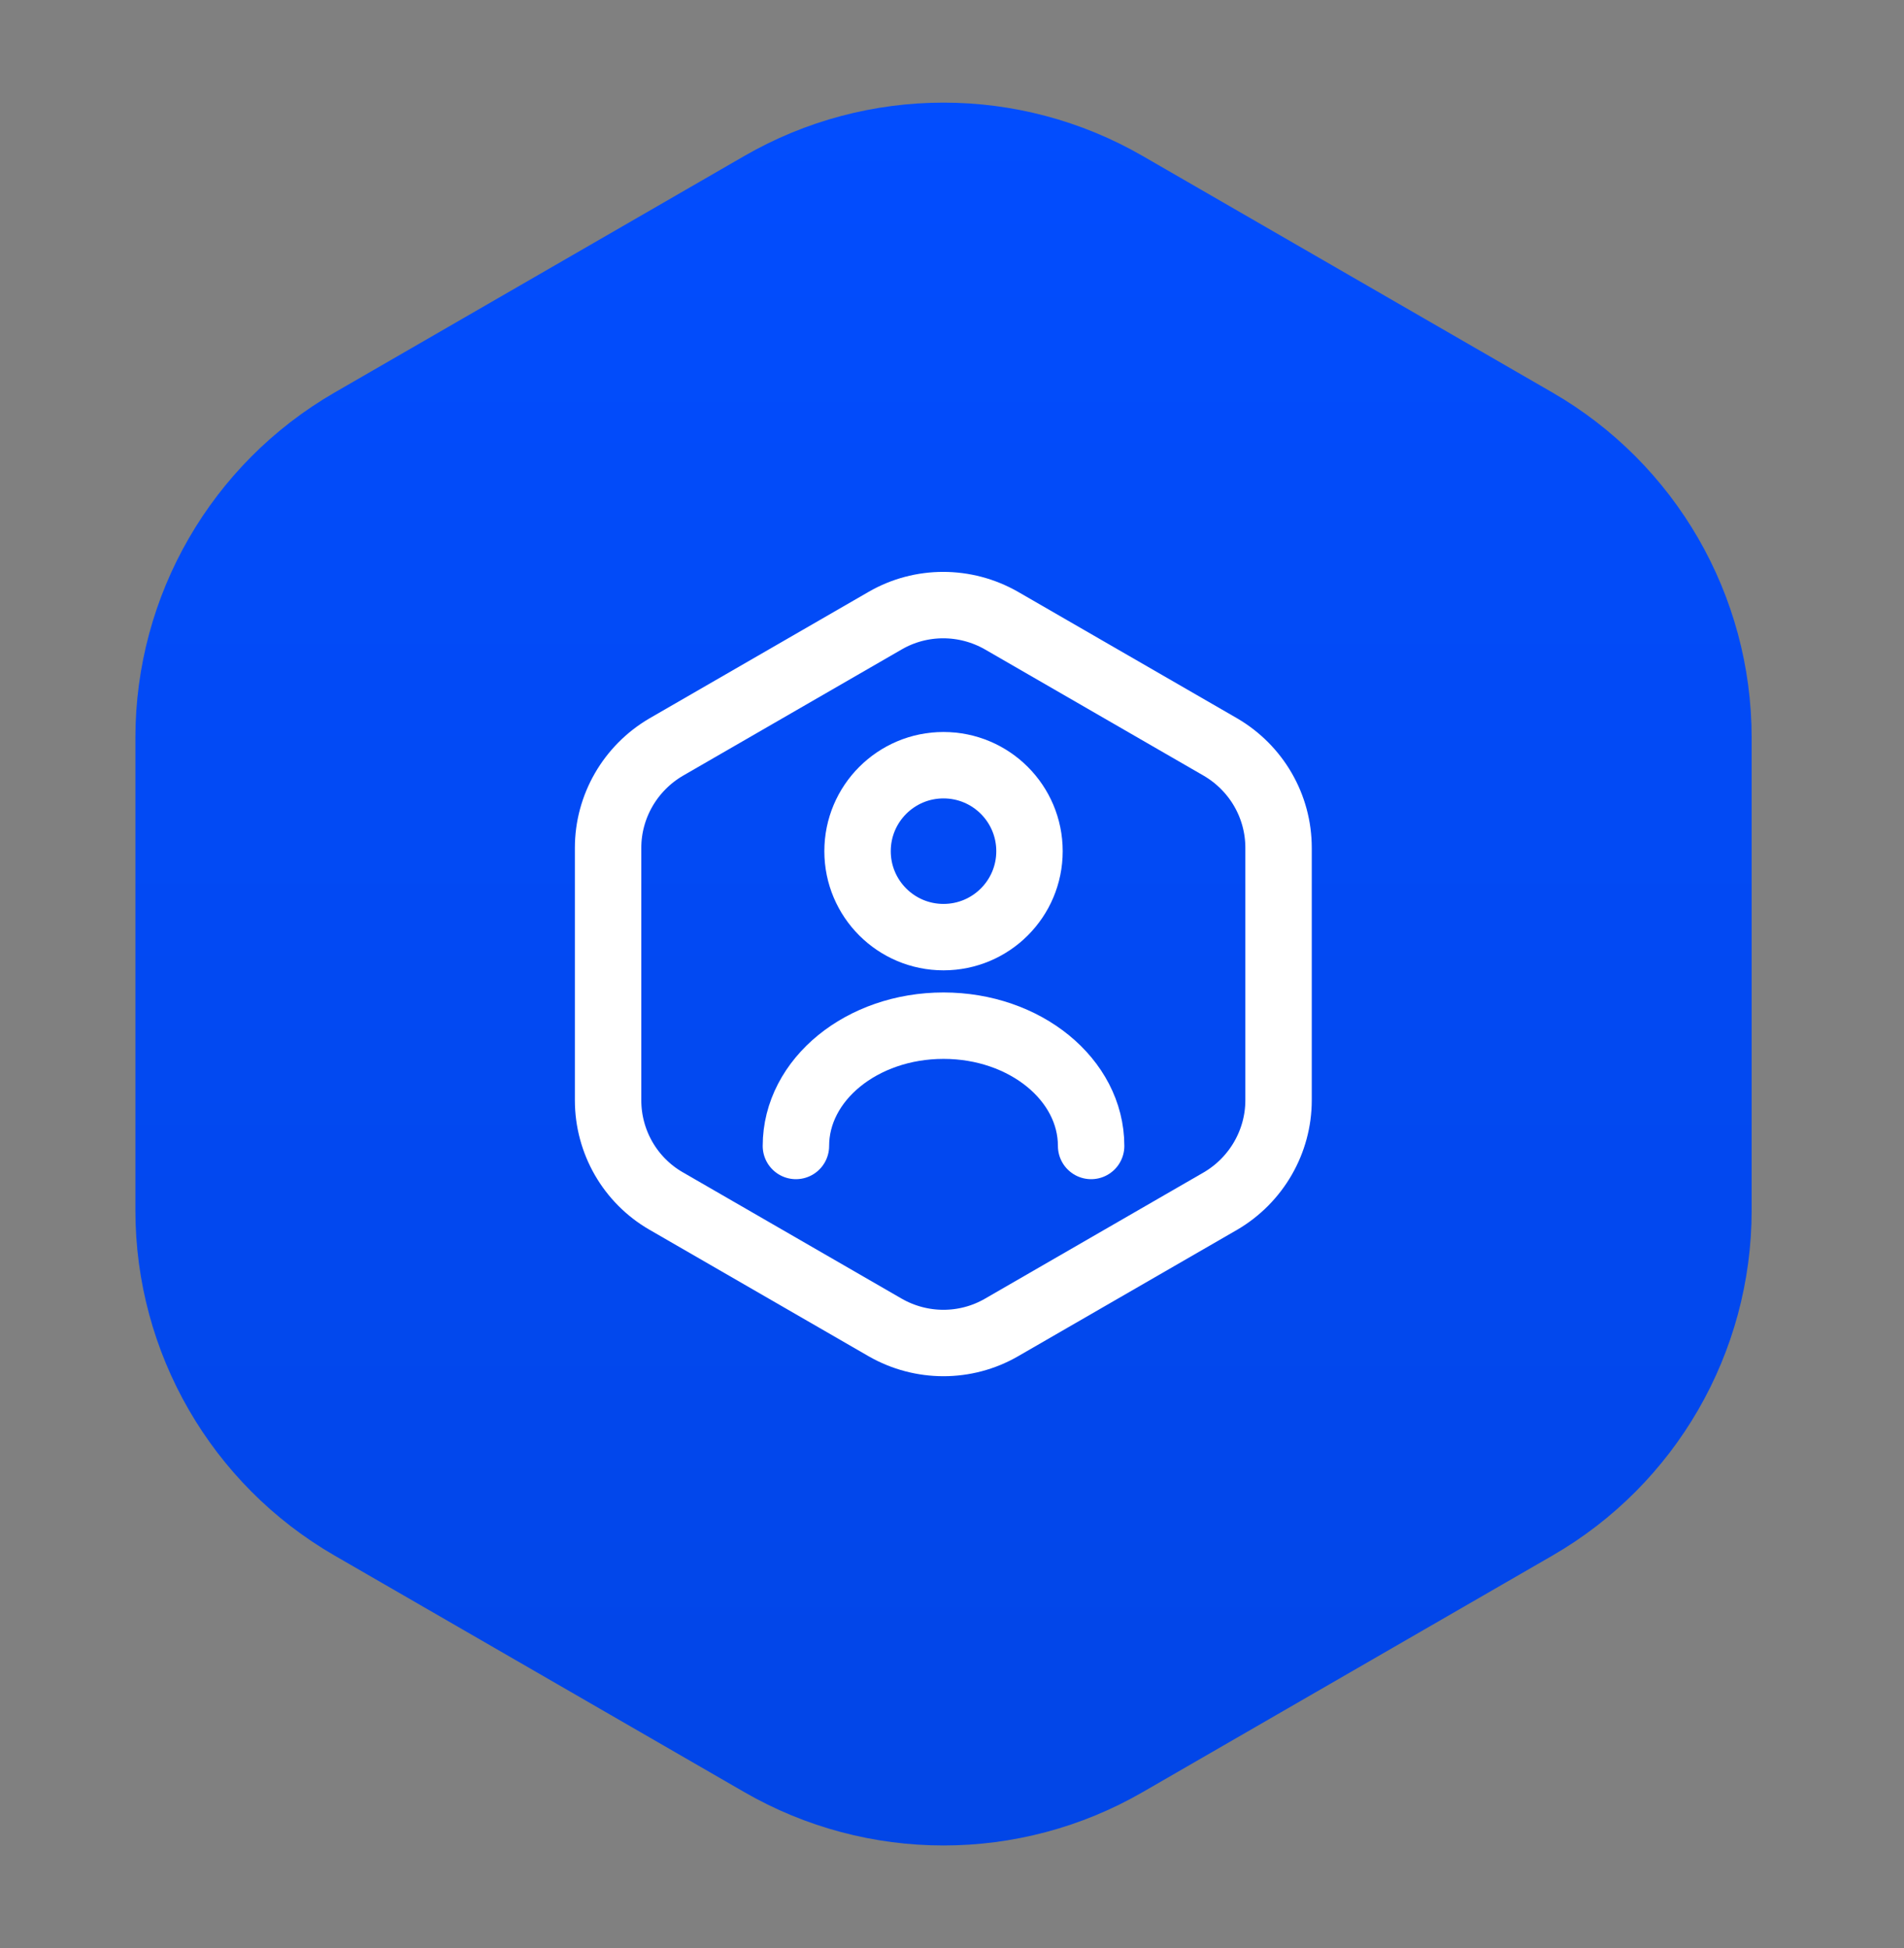
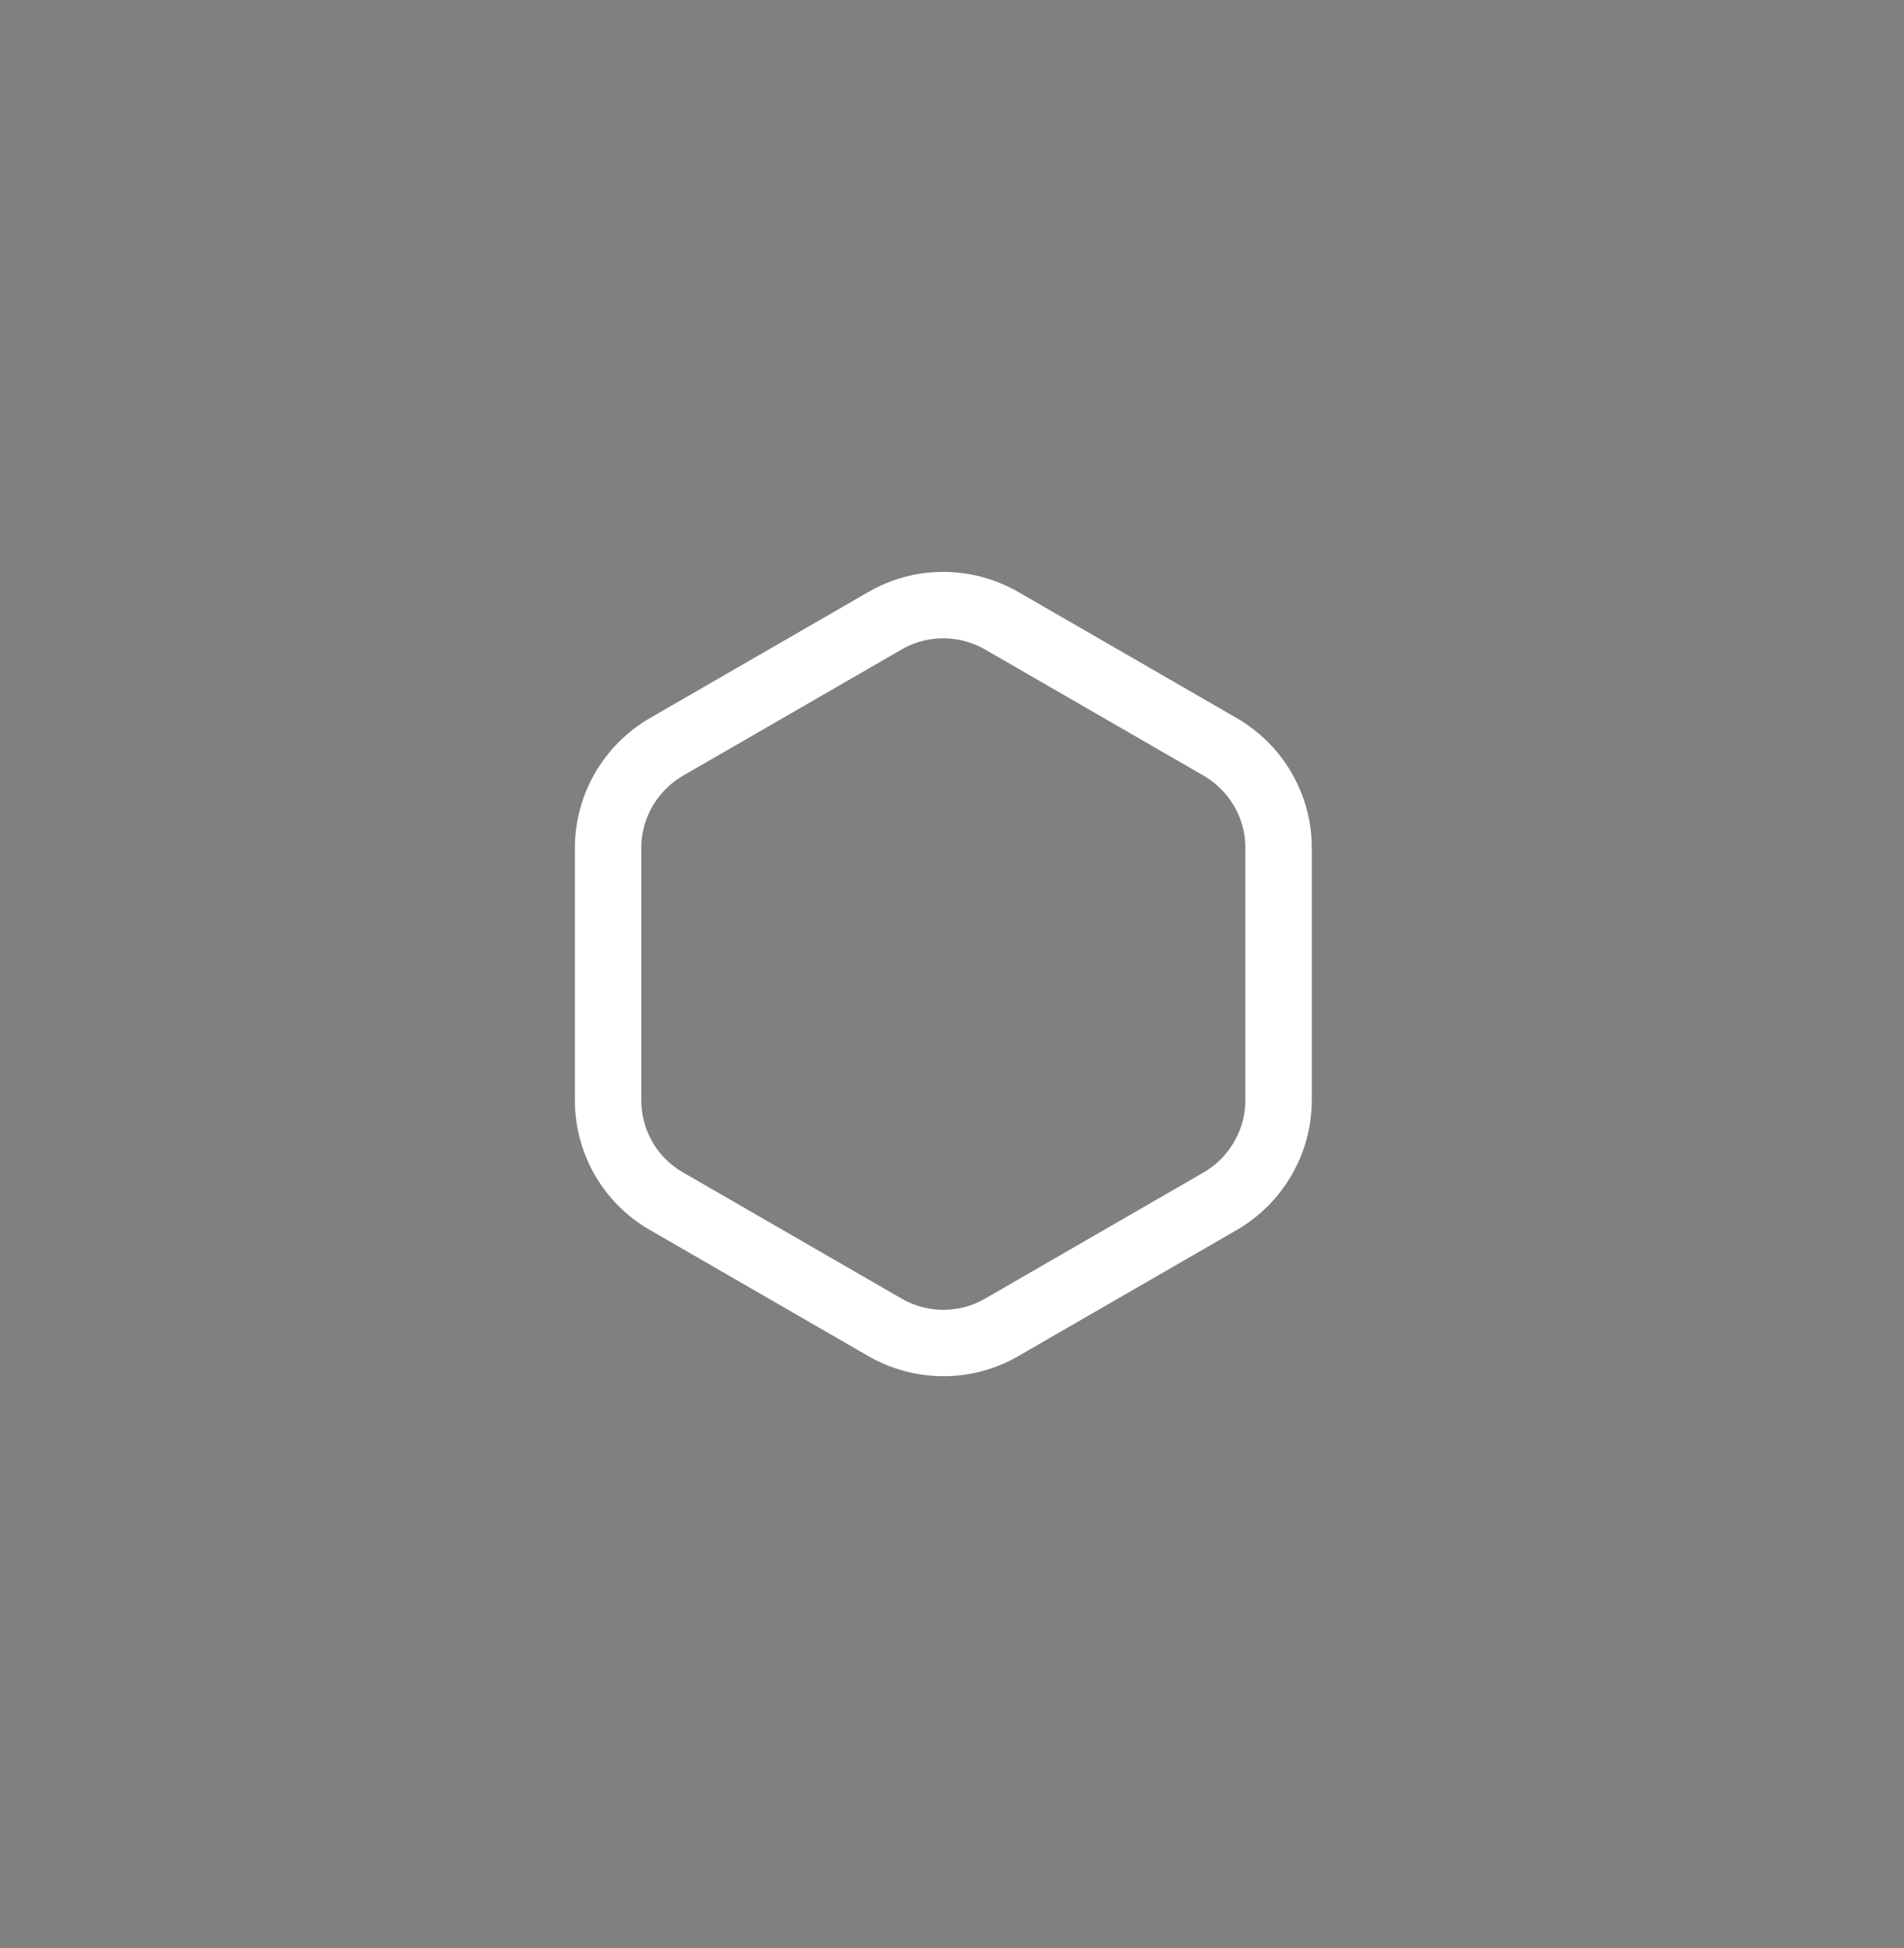
<svg xmlns="http://www.w3.org/2000/svg" width="43" height="44" viewBox="0 0 43 44" fill="none">
  <rect x="0" y="0" width="43" height="44" fill="#808080" stroke="none" />
-   <path d="M16.808 3.524C19.593 1.916 23.024 1.916 25.808 3.524L35.059 8.865C37.844 10.473 39.559 13.444 39.559 16.659V27.341C39.559 30.556 37.844 33.528 35.059 35.135L25.808 40.476C23.024 42.084 19.593 42.084 16.808 40.476L7.558 35.135C4.773 33.528 3.058 30.556 3.058 27.341V16.659C3.058 13.444 4.773 10.473 7.558 8.865L16.808 3.524Z" fill="url(#paint0_linear_231_217)" />
  <path d="M28.875 19.15V24.85C28.875 25.783 28.375 26.65 27.567 27.125L22.617 29.983C21.808 30.45 20.808 30.45 19.992 29.983L15.042 27.125C14.233 26.658 13.733 25.791 13.733 24.85V19.15C13.733 18.216 14.233 17.35 15.042 16.875L19.992 14.017C20.8 13.55 21.8 13.55 22.617 14.017L27.567 16.875C28.375 17.35 28.875 18.208 28.875 19.15Z" stroke="white" stroke-width="1.5" stroke-linecap="round" stroke-linejoin="round" />
-   <path d="M21.308 21.166C22.381 21.166 23.25 20.297 23.25 19.225C23.25 18.152 22.381 17.283 21.308 17.283C20.236 17.283 19.367 18.152 19.367 19.225C19.367 20.297 20.236 21.166 21.308 21.166Z" stroke="white" stroke-width="1.5" stroke-linecap="round" stroke-linejoin="round" />
-   <path d="M24.642 25.883C24.642 24.383 23.15 23.166 21.308 23.166C19.467 23.166 17.975 24.383 17.975 25.883" stroke="white" stroke-width="1.5" stroke-linecap="round" stroke-linejoin="round" />
  <defs>
    <linearGradient id="paint0_linear_231_217" x1="21.308" y1="0.926" x2="21.308" y2="169.561" gradientUnits="userSpaceOnUse">
      <stop stop-color="#024DFF" />
      <stop offset="1" stop-color="#012E99" />
    </linearGradient>
  </defs>
</svg>